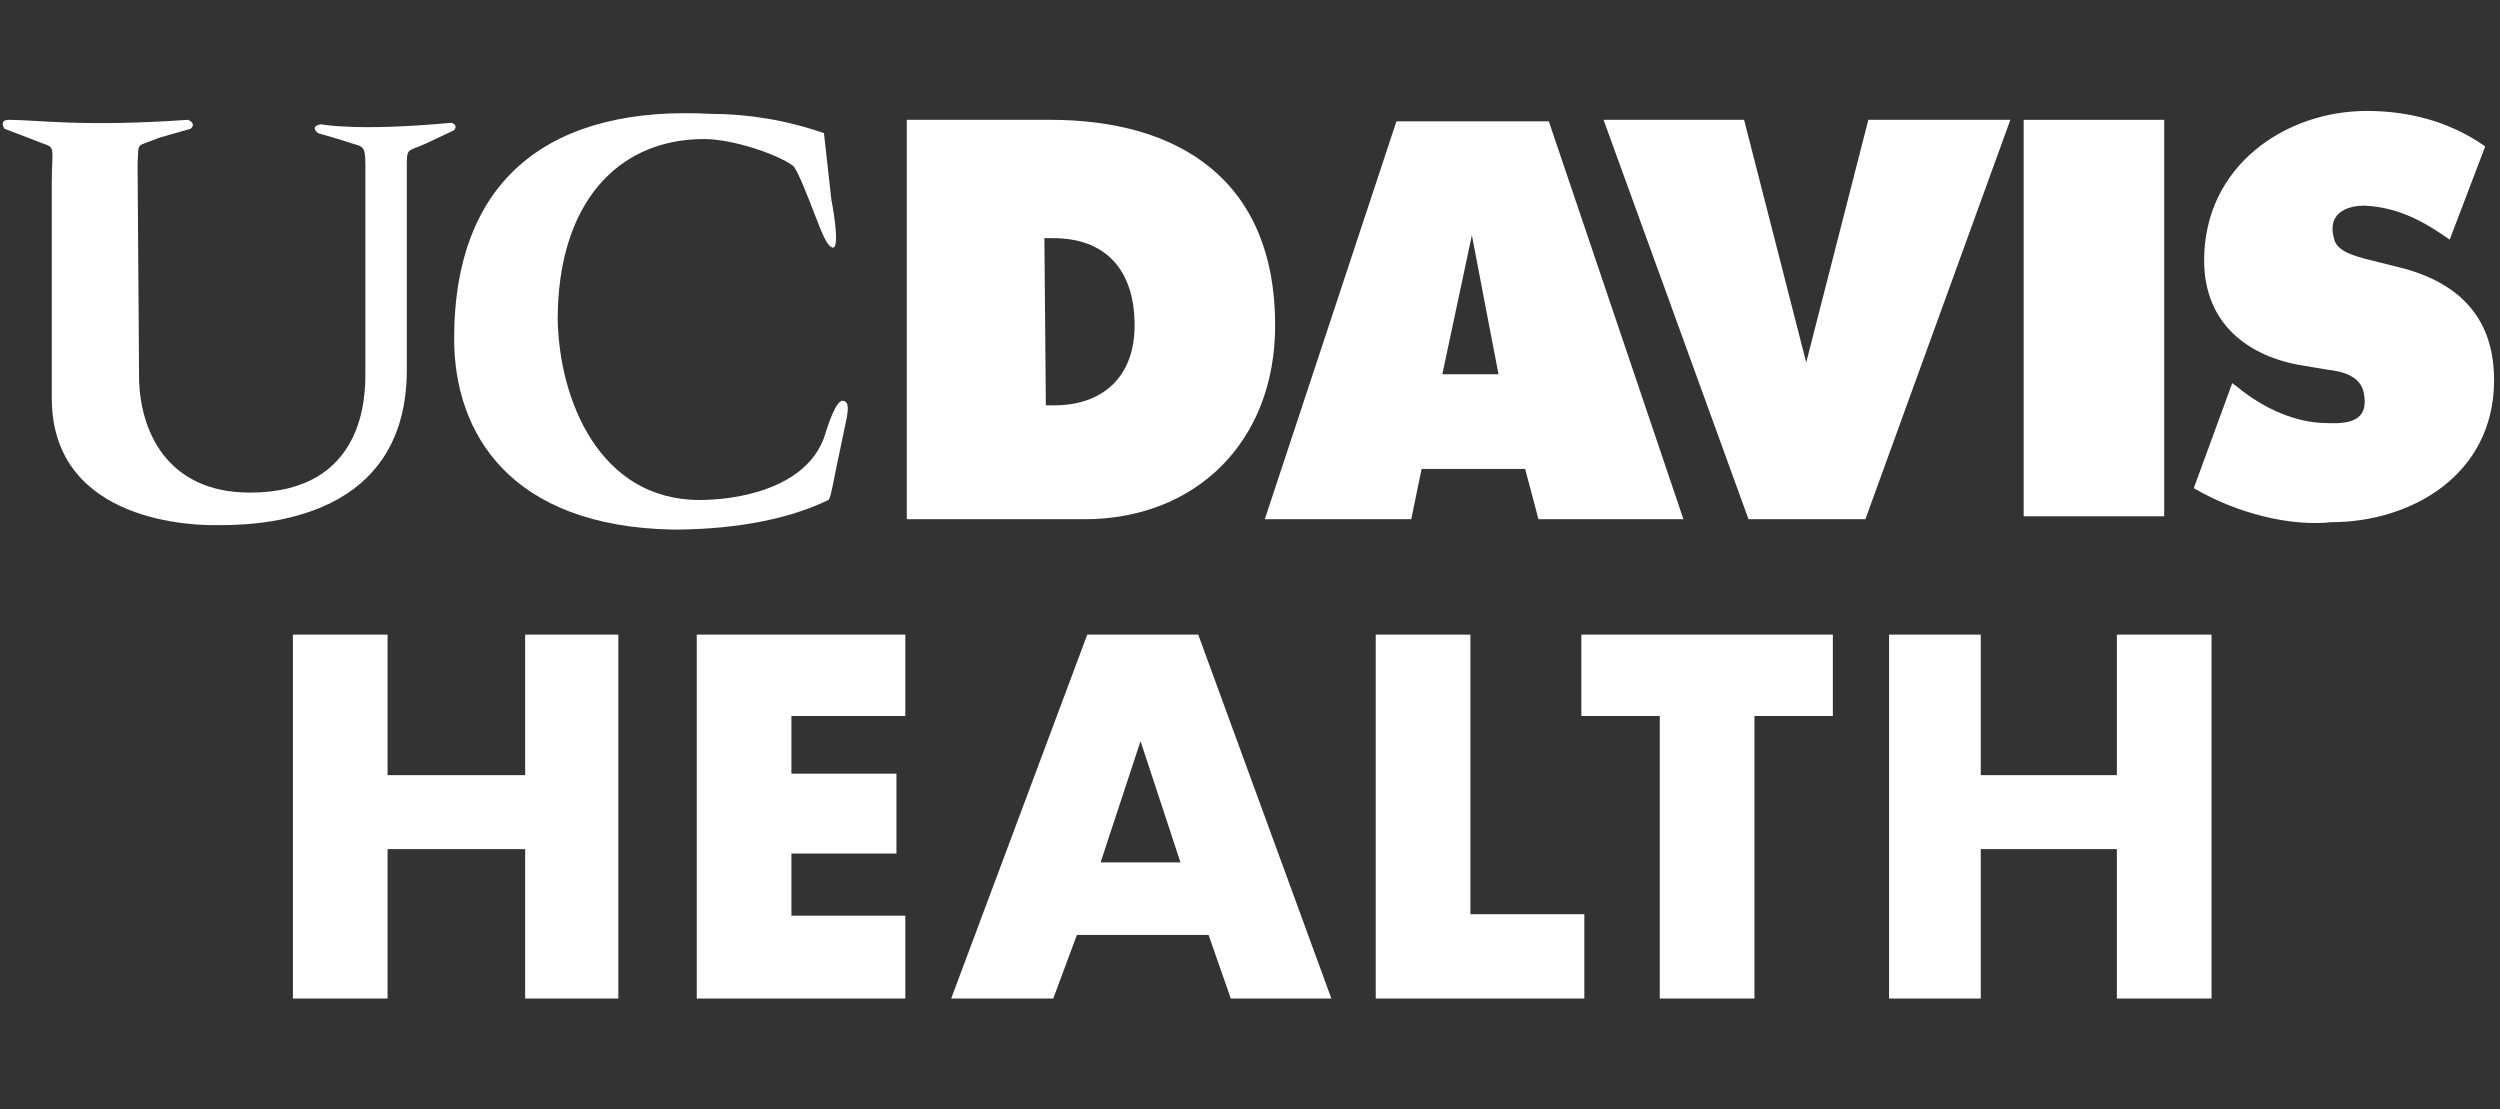
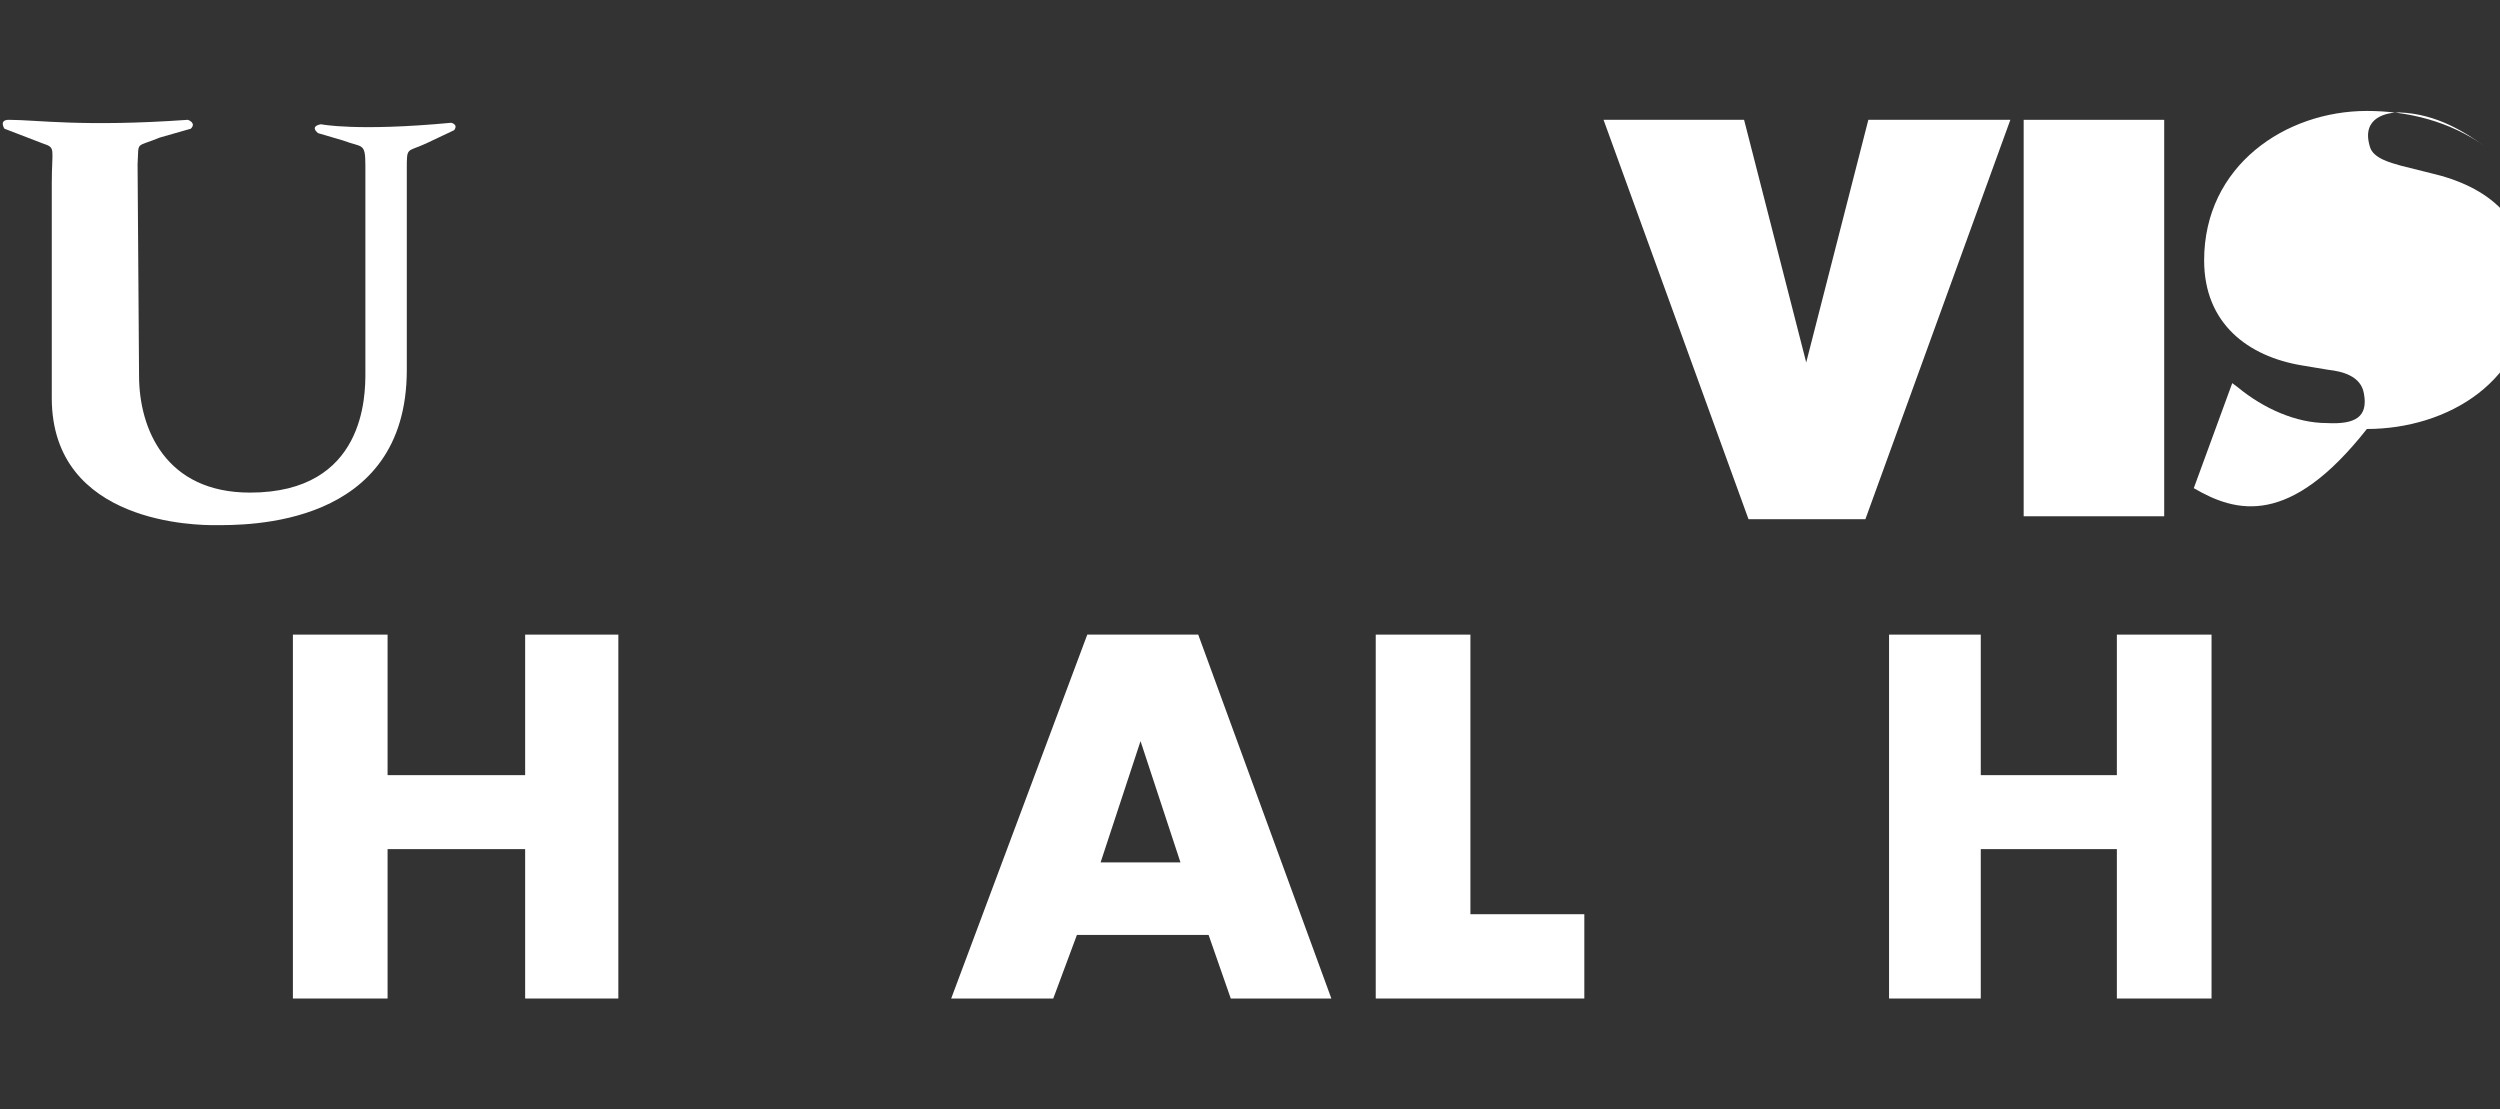
<svg xmlns="http://www.w3.org/2000/svg" version="1.1" id="UC_Davis_Health_with_gold" x="0px" y="0px" viewBox="0 0 169 75" style="enable-background:new 0 0 169 75;" xml:space="preserve">
  <rect x="0" y="0" width="169" height="75" fill="#333333" stroke="none" />
  <style type="text/css">
	.st0{fill:#FFFFFF;}
</style>
  <g>
    <polygon class="st0" points="99.4,61.8 107.1,61.8 107.1,67.5 93,67.5 93,42.9 99.4,42.9  " />
    <polygon class="st0" points="35.5,52.4 35.5,42.9 41.8,42.9 41.8,67.5 35.5,67.5 35.5,57.4 26.2,57.4 26.2,67.5 19.8,67.5    19.8,42.9 26.2,42.9 26.2,52.4  " />
-     <polygon class="st0" points="53.5,48.4 53.5,52.3 60.6,52.3 60.6,57.7 53.5,57.7 53.5,61.9 61.2,61.9 61.2,67.5 47.1,67.5    47.1,42.9 61.2,42.9 61.2,48.4  " />
    <path class="st0" d="M72.8,63.2l-1.6,4.3h-6.9l9.2-24.6H81l9,24.6h-6.8l-1.5-4.3H72.8z M77.1,50.1L77.1,50.1l-2.7,8.2h5.4   L77.1,50.1z" />
-     <polygon class="st0" points="118.6,67.5 112.2,67.5 112.2,48.4 106.9,48.4 106.9,42.9 123.9,42.9 123.9,48.4 118.6,48.4  " />
    <polygon class="st0" points="143.1,52.4 143.1,42.9 149.5,42.9 149.5,67.5 143.1,67.5 143.1,57.4 133.9,57.4 133.9,67.5    127.7,67.5 127.7,42.9 133.9,42.9 133.9,52.4  " />
-     <path class="st0" d="M148.3,33l2.6-7.1l0.4,0.3c1.7,1.4,3.9,2.4,6,2.4c1.9,0.1,2.8-0.4,2.5-2c-0.2-1.2-1.5-1.5-2.4-1.6l-1.8-0.3   c-3.6-0.6-6.6-2.8-6.6-7.1c0-6.4,5.5-10.1,11-10.1c2.8,0,5.6,0.7,8,2.4l-2.4,6.3c-1.3-0.9-3.2-2.2-5.8-2.3c-0.8,0-2.6,0.3-2,2.3   c0.2,0.8,1.4,1.1,2.1,1.3l2,0.5c3.9,0.9,6.7,3.1,6.7,7.7c0,6.4-5.6,9.6-11,9.6C154.8,35.6,151.2,34.7,148.3,33" />
+     <path class="st0" d="M148.3,33l2.6-7.1l0.4,0.3c1.7,1.4,3.9,2.4,6,2.4c1.9,0.1,2.8-0.4,2.5-2c-0.2-1.2-1.5-1.5-2.4-1.6l-1.8-0.3   c-3.6-0.6-6.6-2.8-6.6-7.1c0-6.4,5.5-10.1,11-10.1c2.8,0,5.6,0.7,8,2.4c-1.3-0.9-3.2-2.2-5.8-2.3c-0.8,0-2.6,0.3-2,2.3   c0.2,0.8,1.4,1.1,2.1,1.3l2,0.5c3.9,0.9,6.7,3.1,6.7,7.7c0,6.4-5.6,9.6-11,9.6C154.8,35.6,151.2,34.7,148.3,33" />
    <rect x="136.8" y="8.1" class="st0" width="9.5" height="26.8" />
    <polygon class="st0" points="126.3,8.1 135.9,8.1 126.1,35.1 118.2,35.1 108.4,8.1 117.9,8.1 122.1,24.5  " />
-     <path class="st0" d="M85.5,35.1h9.9l0.7-3.4h7l0.9,3.4h9.8l-9.1-26.9H94.4L85.5,35.1z M99.5,15.9L99.5,15.9   c0.2,1.1,1.8,9.4,1.8,9.4h-3.8L99.5,15.9z" />
-     <path class="st0" d="M70.7,27.4h0.6c3.1,0,5.4-1.8,5.4-5.4c0-3.8-2-5.9-5.5-5.9h-0.6L70.7,27.4L70.7,27.4z M61.3,8.1H71   c8.6,0,15.2,4,15.2,13.9c0,7.9-5.4,13.1-12.9,13.1h-12V8.1z" />
-     <path class="st0" d="M55.7,9l0.5,4.5c0.2,1,0.6,3.6,0,3.2c-0.4-0.2-0.8-1.4-1.2-2.4c-0.2-0.5-1.1-2.9-1.4-3.1   c-1.1-0.8-4.1-1.8-6-1.8c-5.9,0-9.9,4.4-9.9,12.2c0.1,5.4,2.8,12.2,9.6,12.2c2.4,0,7.1-0.7,8.4-4.2c0.5-1.6,1-2.9,1.5-2.4   c0.3,0.3-0.1,1.6-0.2,2.2c-0.7,3.2-0.8,4.2-1,4.4c-3.1,1.5-7,2-10.5,2c-11-0.2-14.8-6.5-14.8-12.9c0-11,6.7-15.8,17.4-15.2   C50.5,7.7,53.1,8.1,55.7,9" />
    <path class="st0" d="M23.2,9.5L21.5,9c-0.6-0.5,0.2-0.6,0.2-0.6s2.4,0.5,8.8-0.1c0,0,0.5,0.1,0.2,0.5l-1.9,0.9   c-1.3,0.6-1.3,0.2-1.3,1.7V25c0,10.7-10.9,10.5-13,10.5c-1,0-11,0-11-8.6V12.4c0-2.4,0.3-2.4-0.6-2.7l-2.6-1c0,0-0.4-0.6,0.3-0.6   c1.9,0,5,0.5,12.1,0c0,0,0.6,0.2,0.2,0.6l-2.1,0.6C9.1,10,9.4,9.5,9.3,11.1l0.1,14.3c0,3.6,1.8,7.9,7.5,7.9c7.8,0,7.8-6.6,7.8-8.1   v-14C24.7,9.6,24.5,10,23.2,9.5" />
  </g>
</svg>